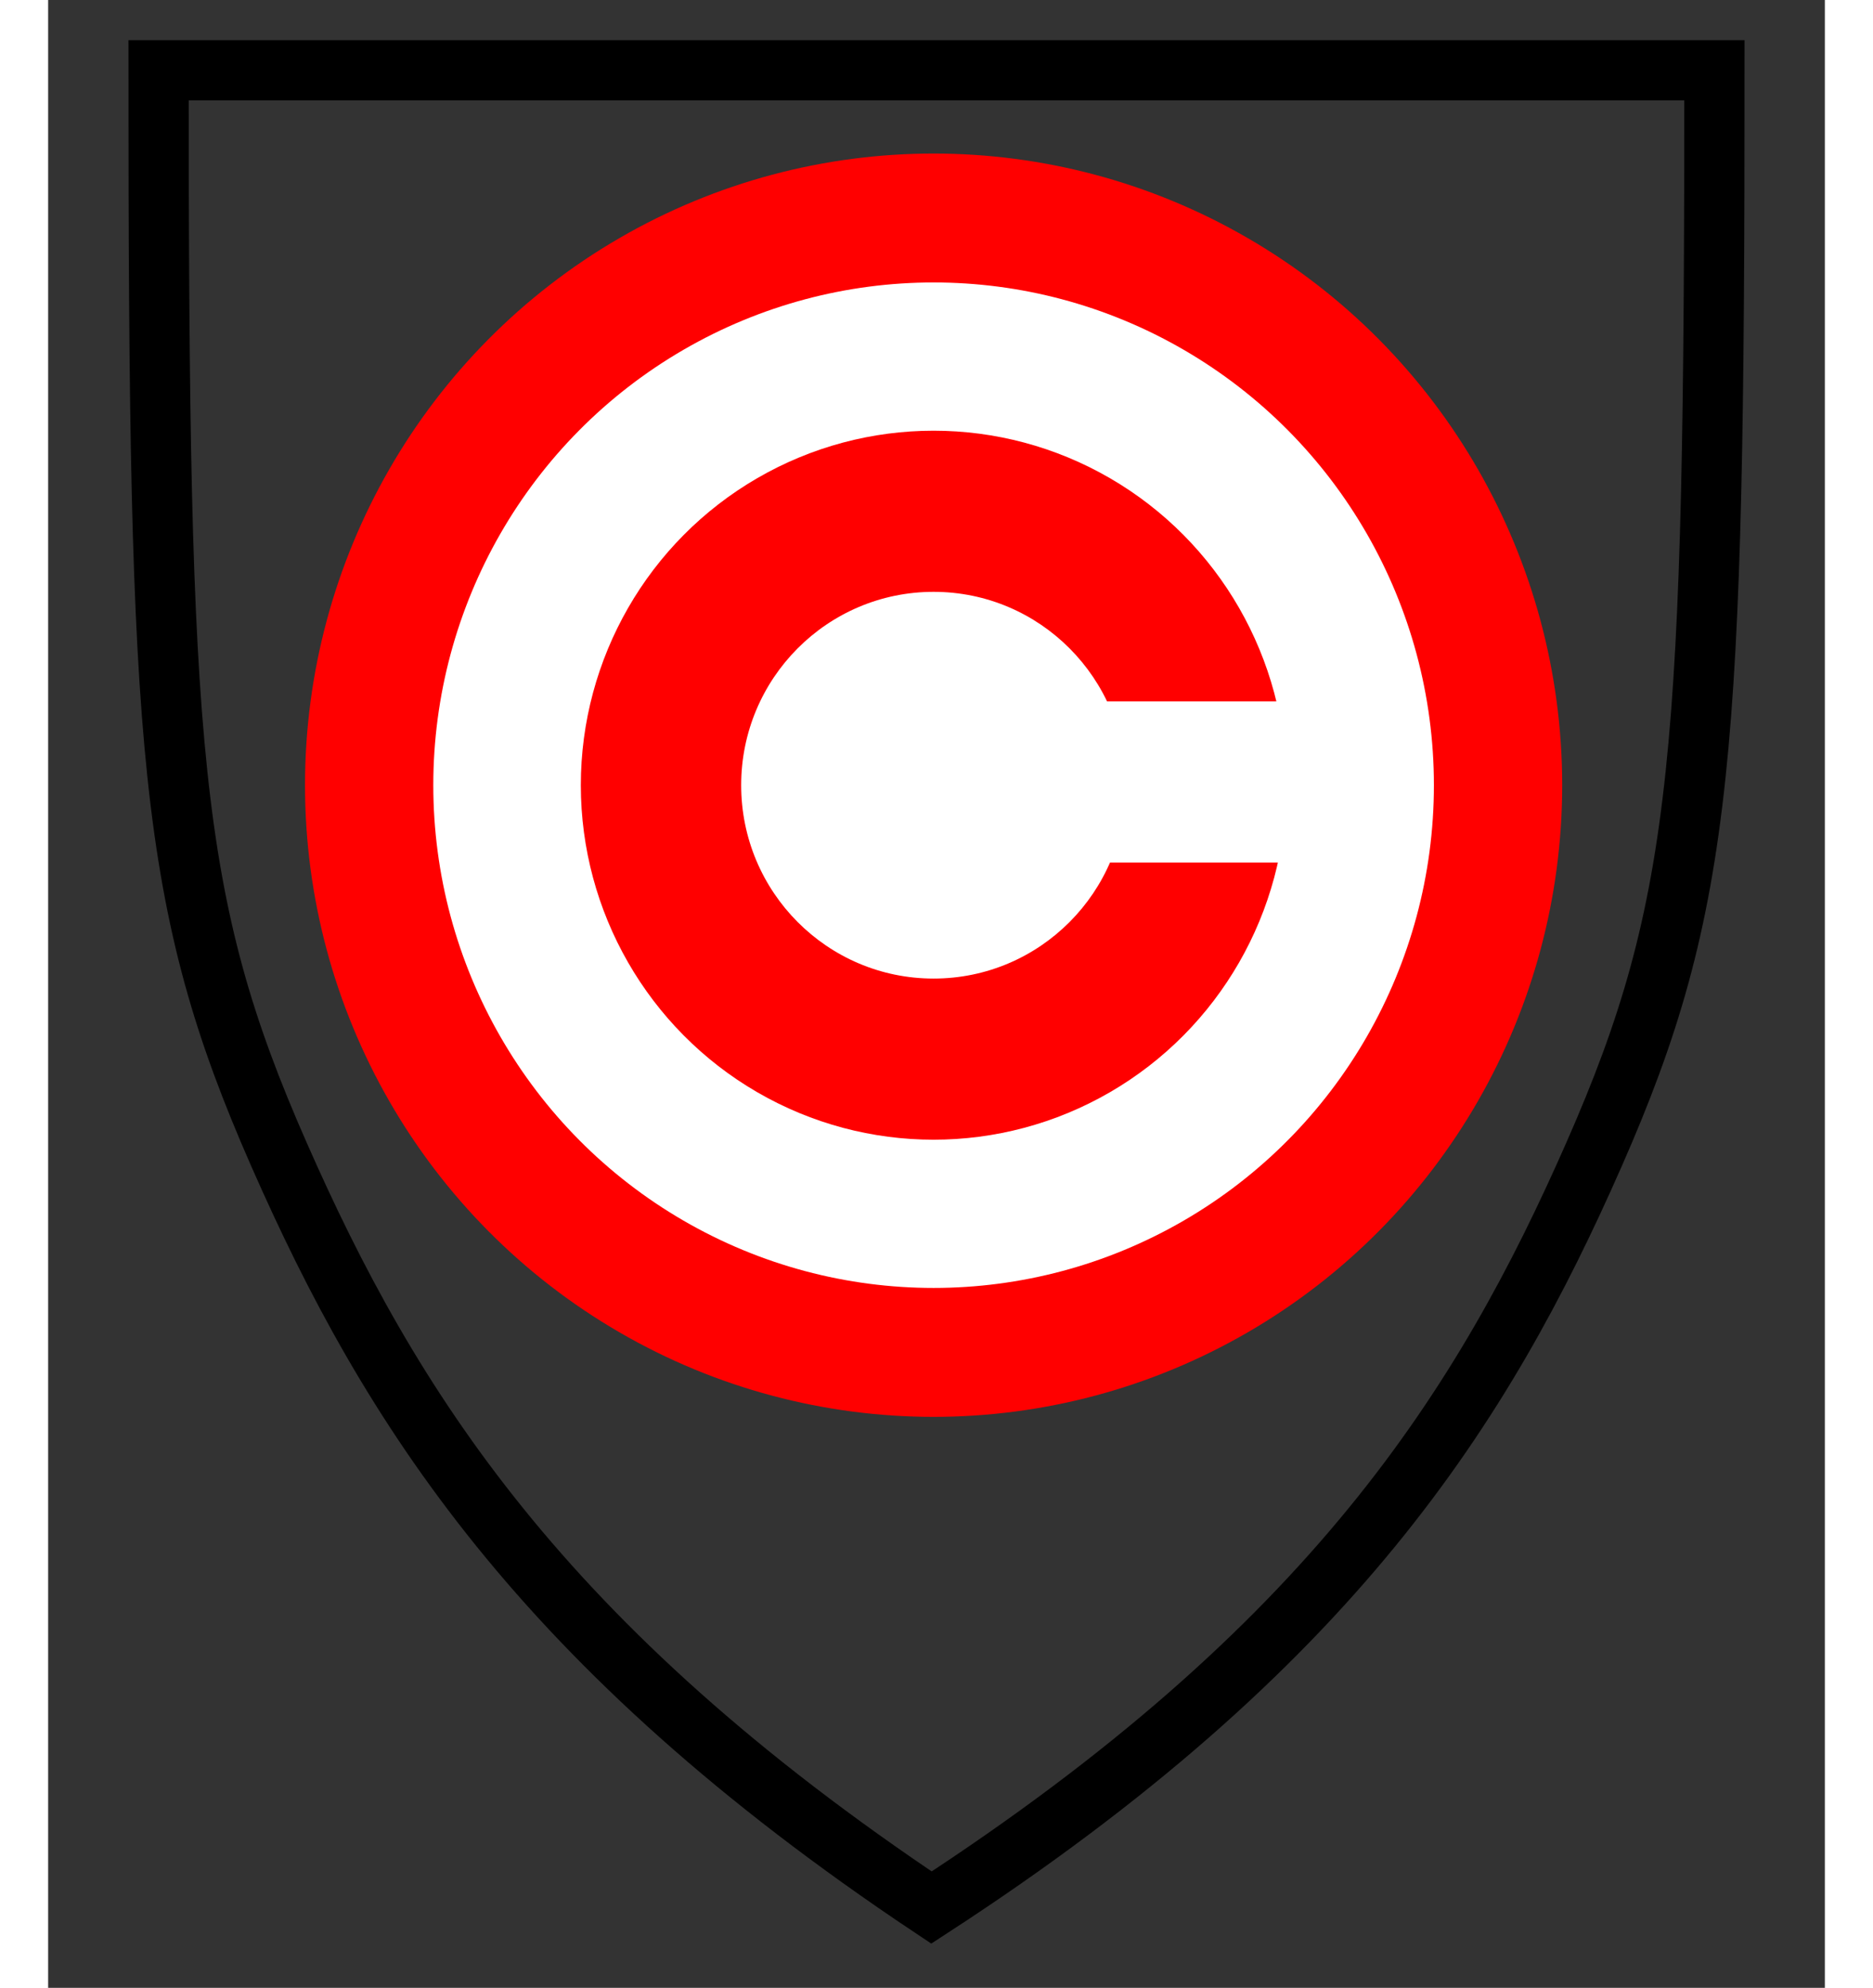
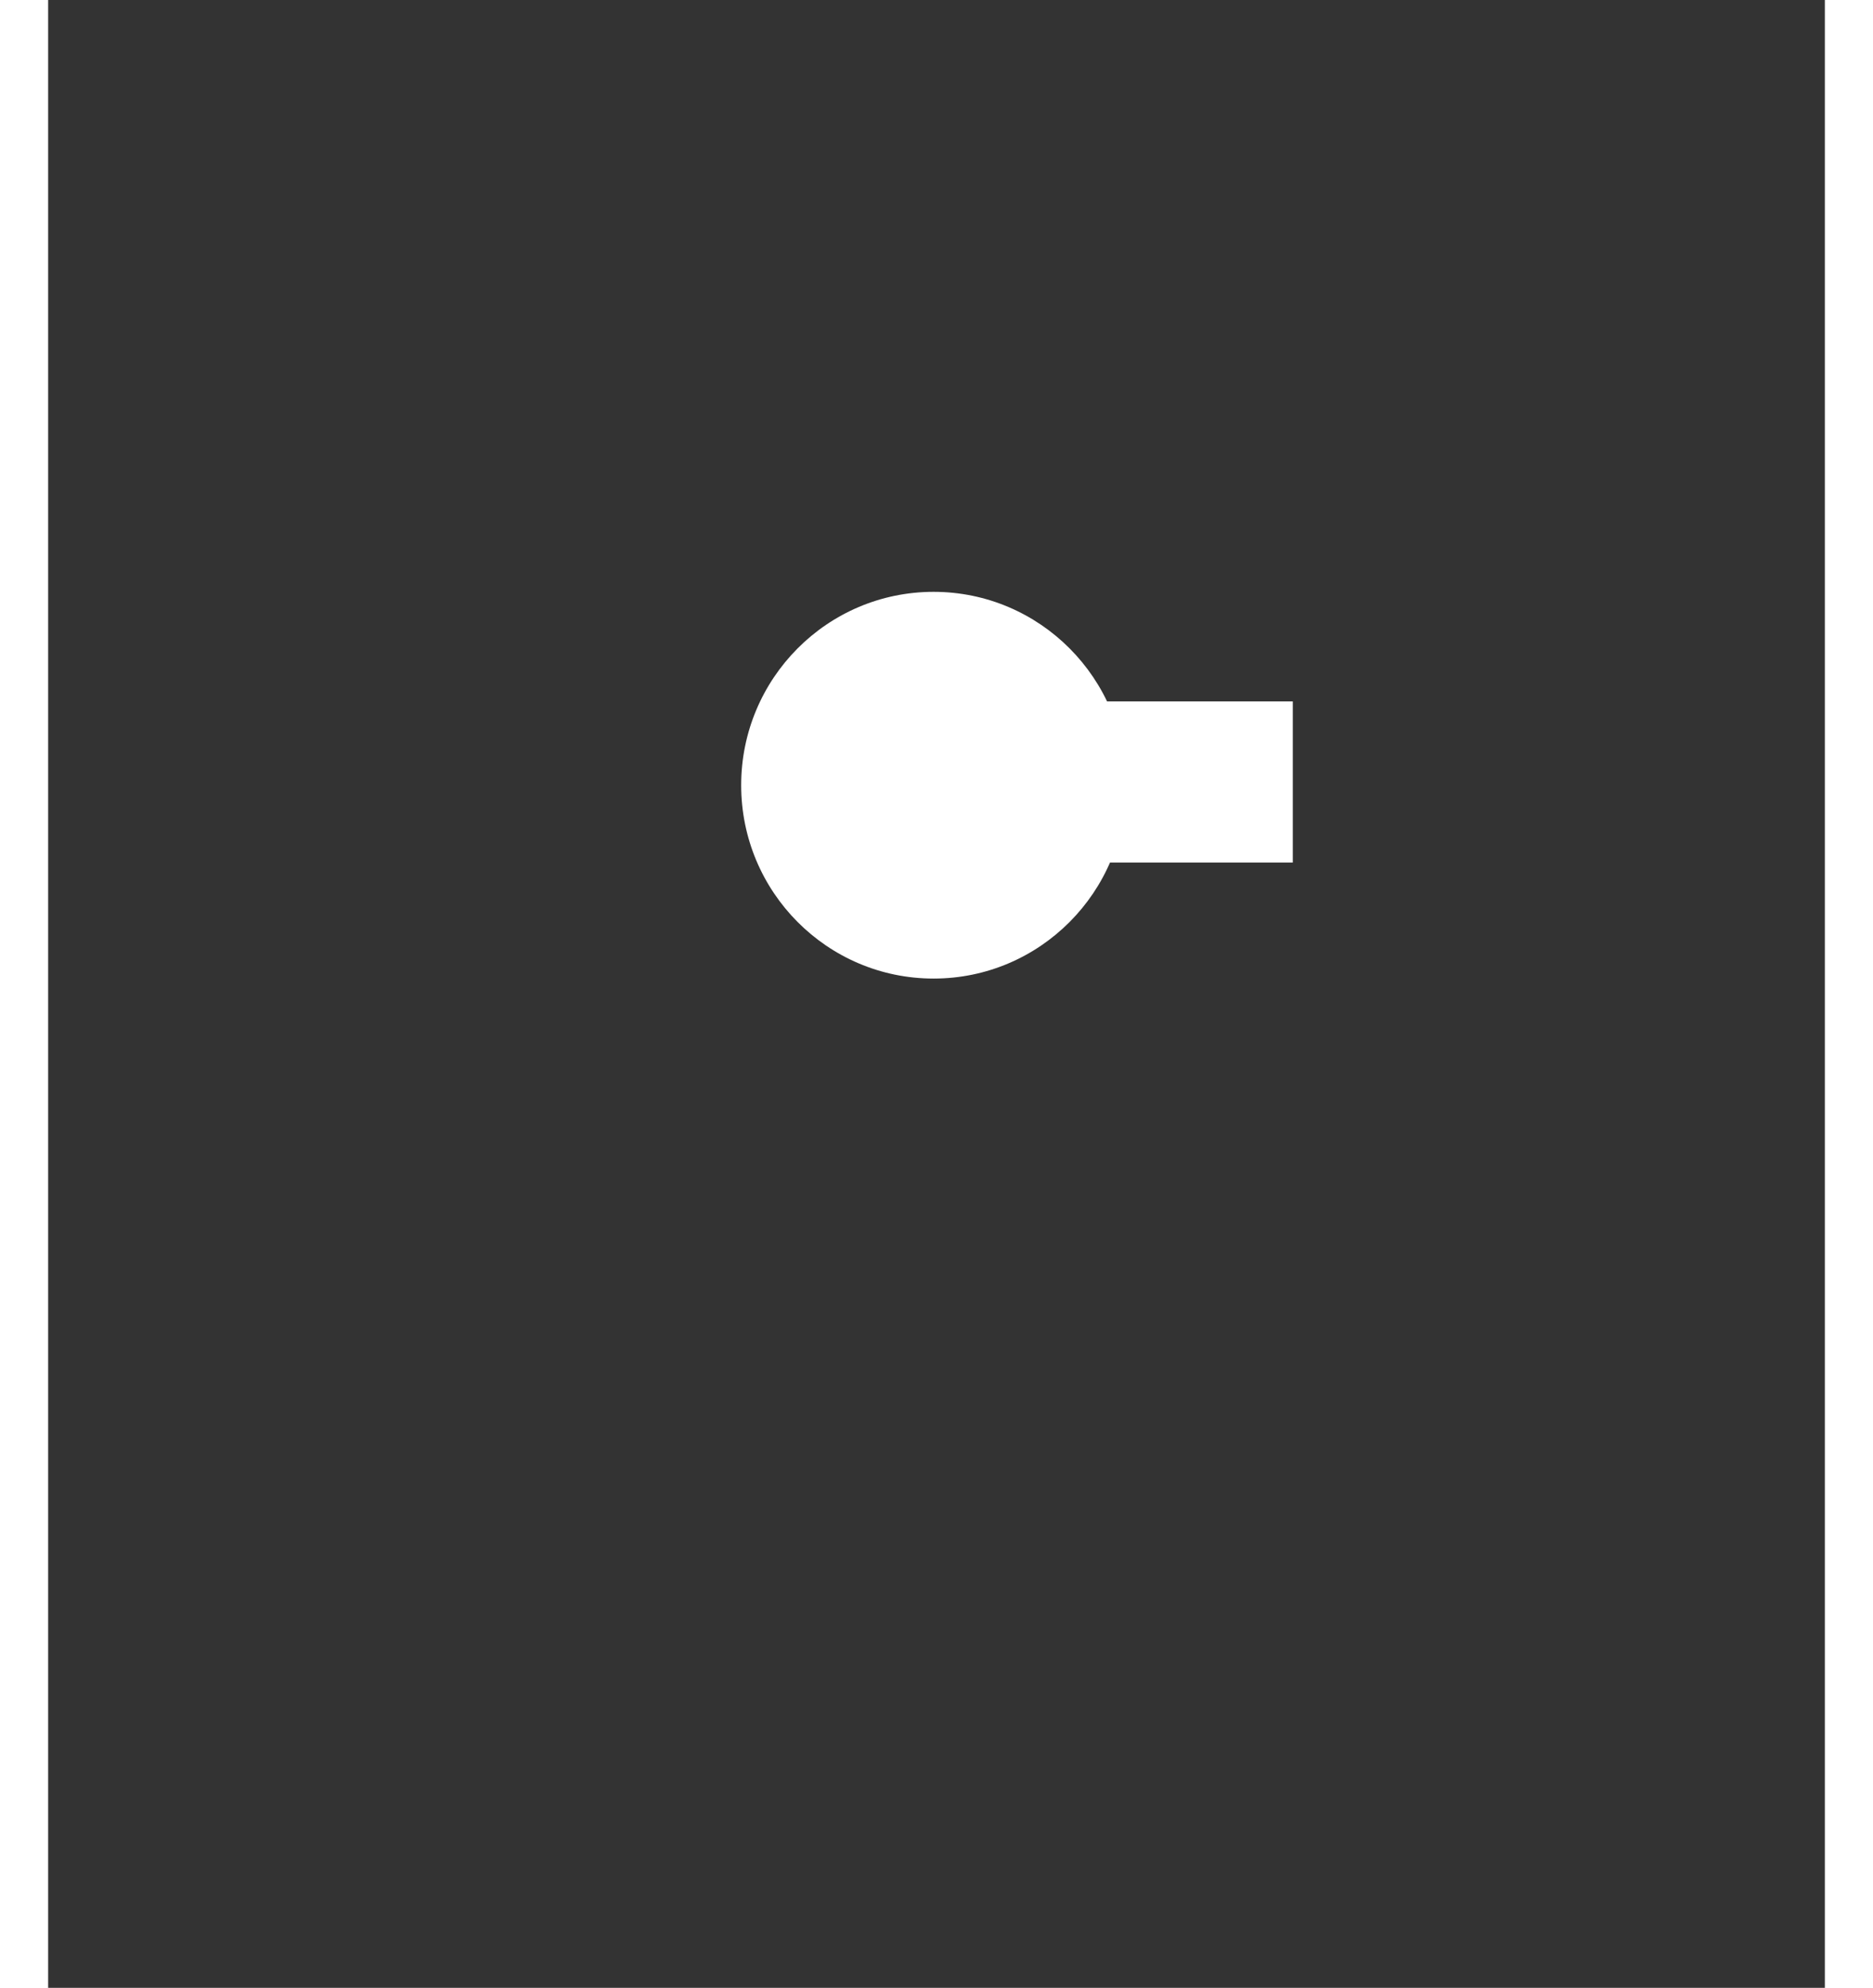
<svg xmlns="http://www.w3.org/2000/svg" version="1.0" width="409" height="434" viewBox="0 0 177 198">
  <rect x="0" y="0" width="177" height="198" fill="#333333" stroke="none" />
-   <path d="M 88,190 C 128,164 143,140 154,115 C 165,90 166,75 166,7 L 11,7 C 11,75 12,90 23,115 C 34,140 49,164 88,190 z " fill="none" stroke="black" stroke-width="6" />
  <g transform="translate(0.912,0)">
-     <circle cx="98" cy="98" r="98" transform="matrix(0.639,0,0,0.642,24.677,15.294)" fill="red" />
    <g transform="matrix(0.639,0,0,0.642,24.677,15.294)">
-       <circle cx="98" cy="98" r="78" fill="white" />
-       <circle cx="98" cy="98" r="55" fill="red" />
      <circle cx="98" cy="98" r="30" fill="white" />
      <rect width="31" height="25" x="123" y="85" fill="white" />
    </g>
  </g>
</svg>